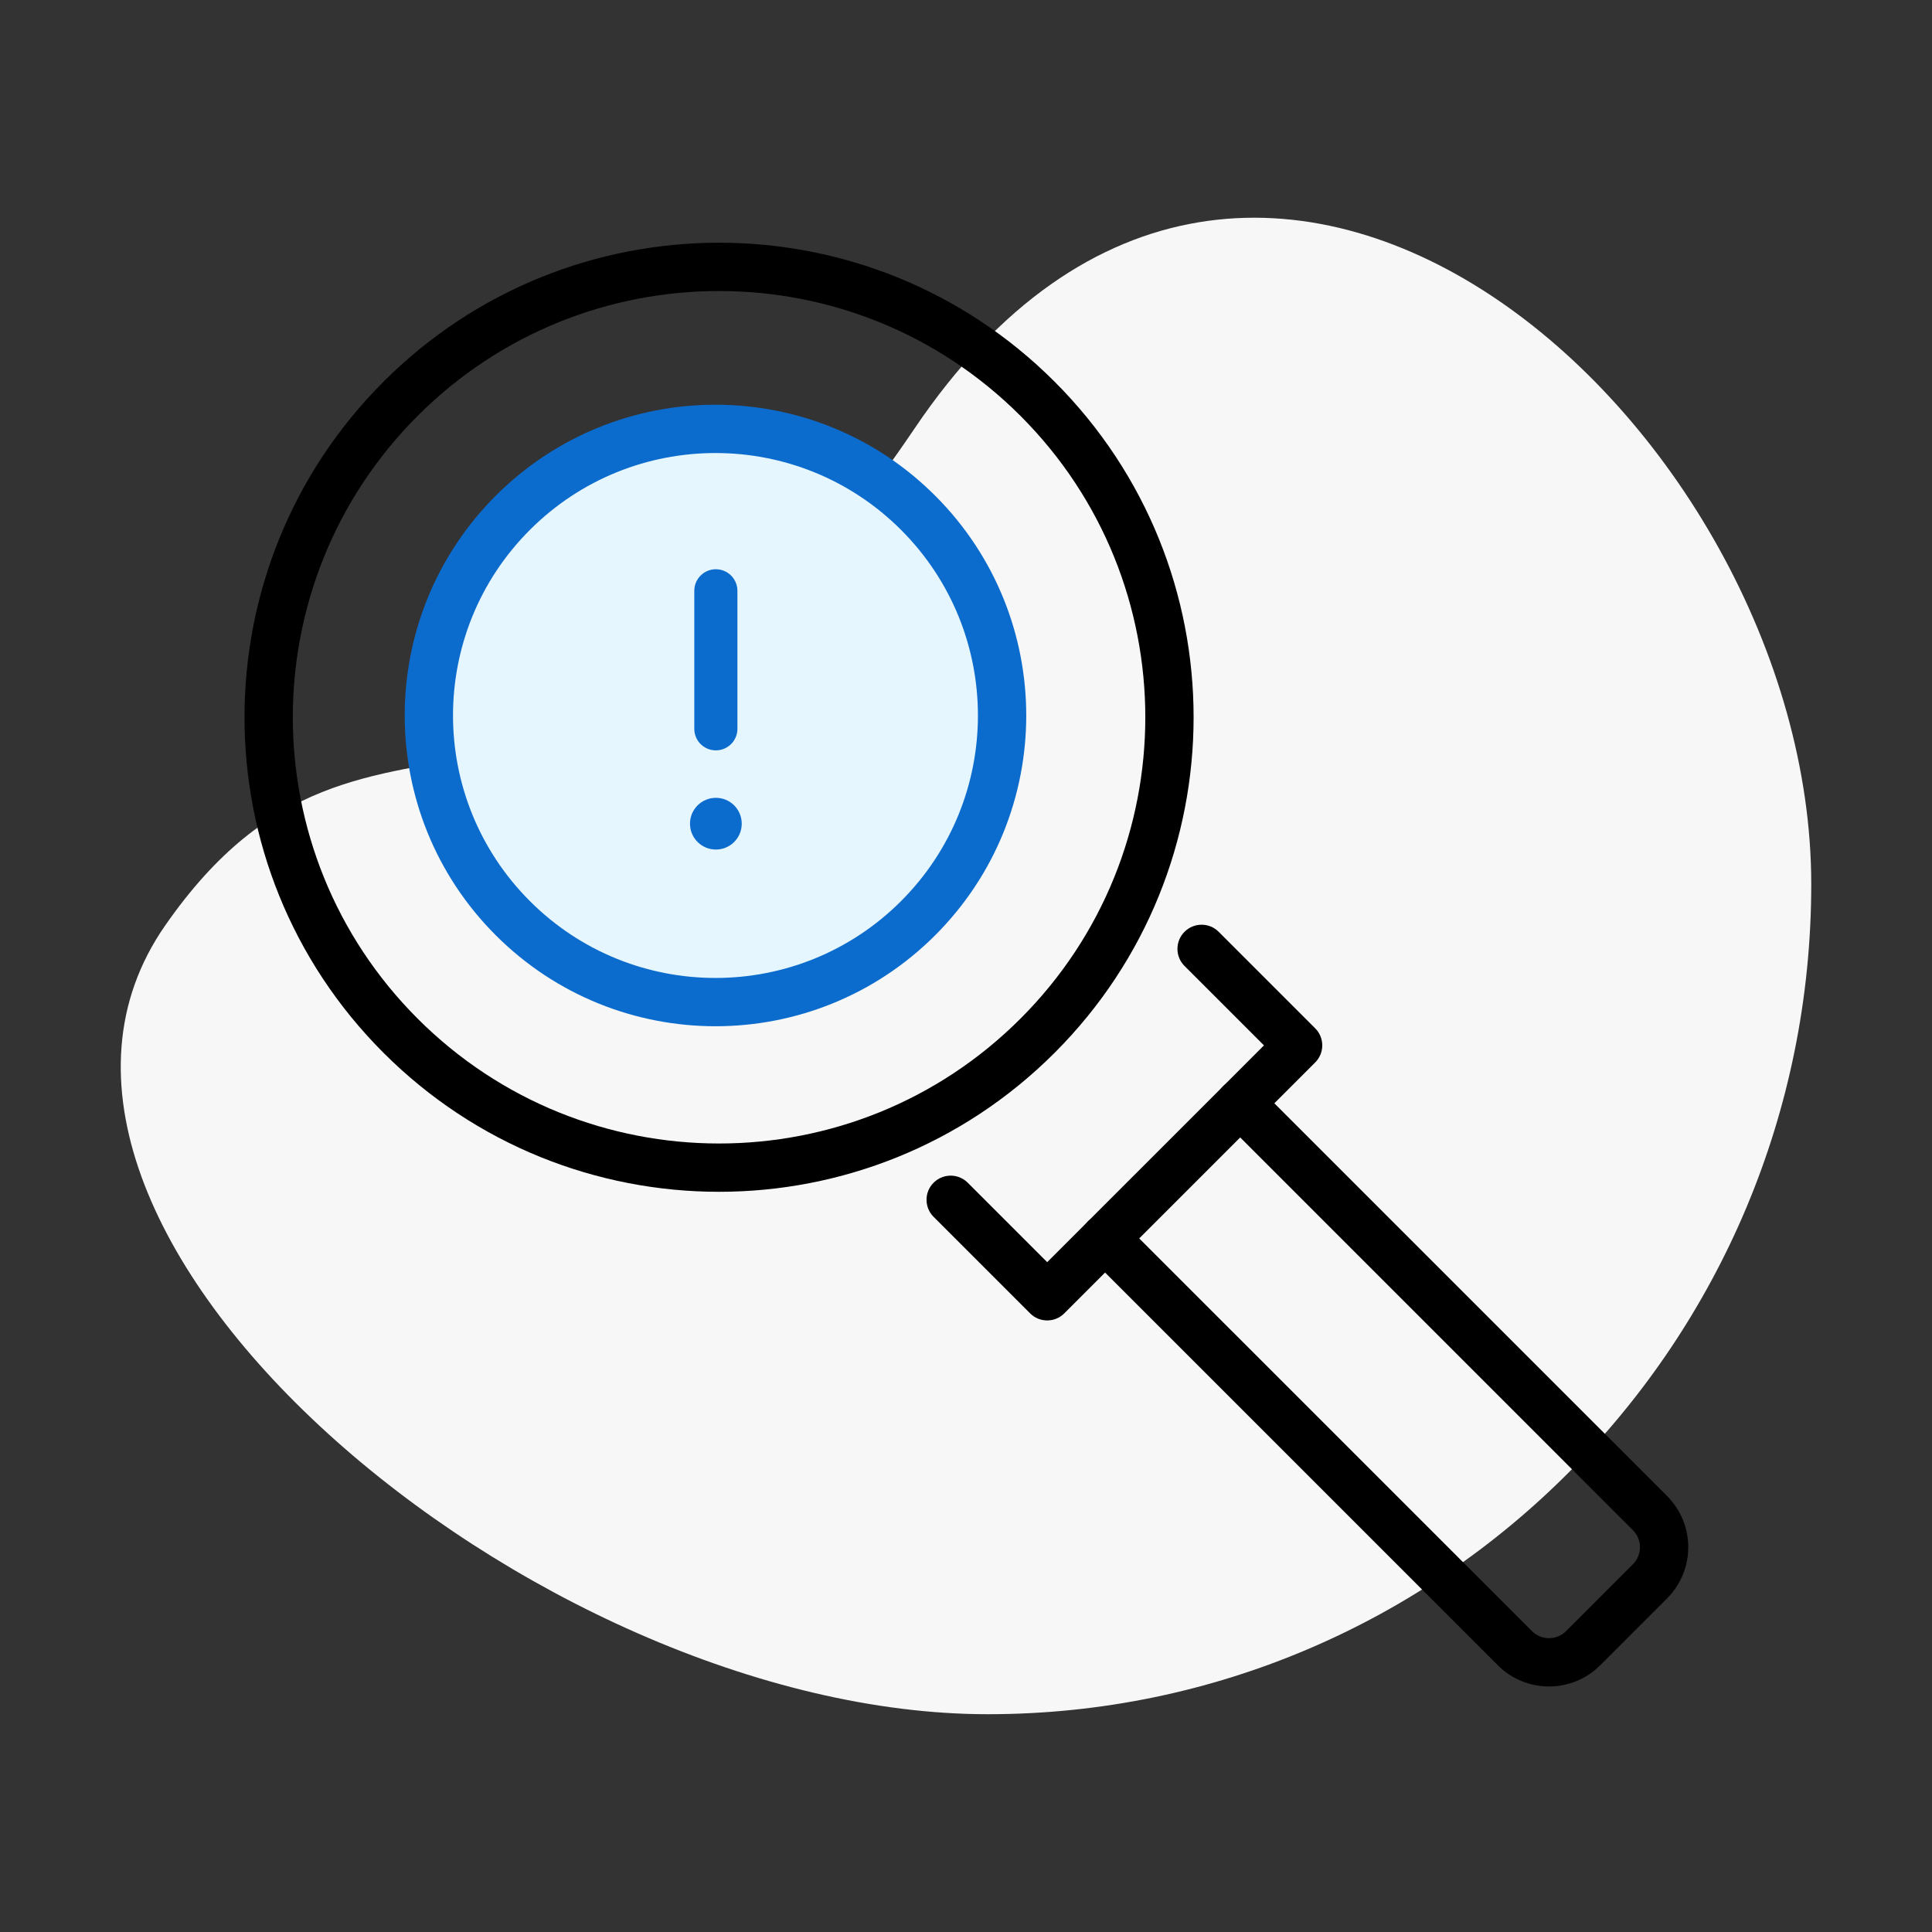
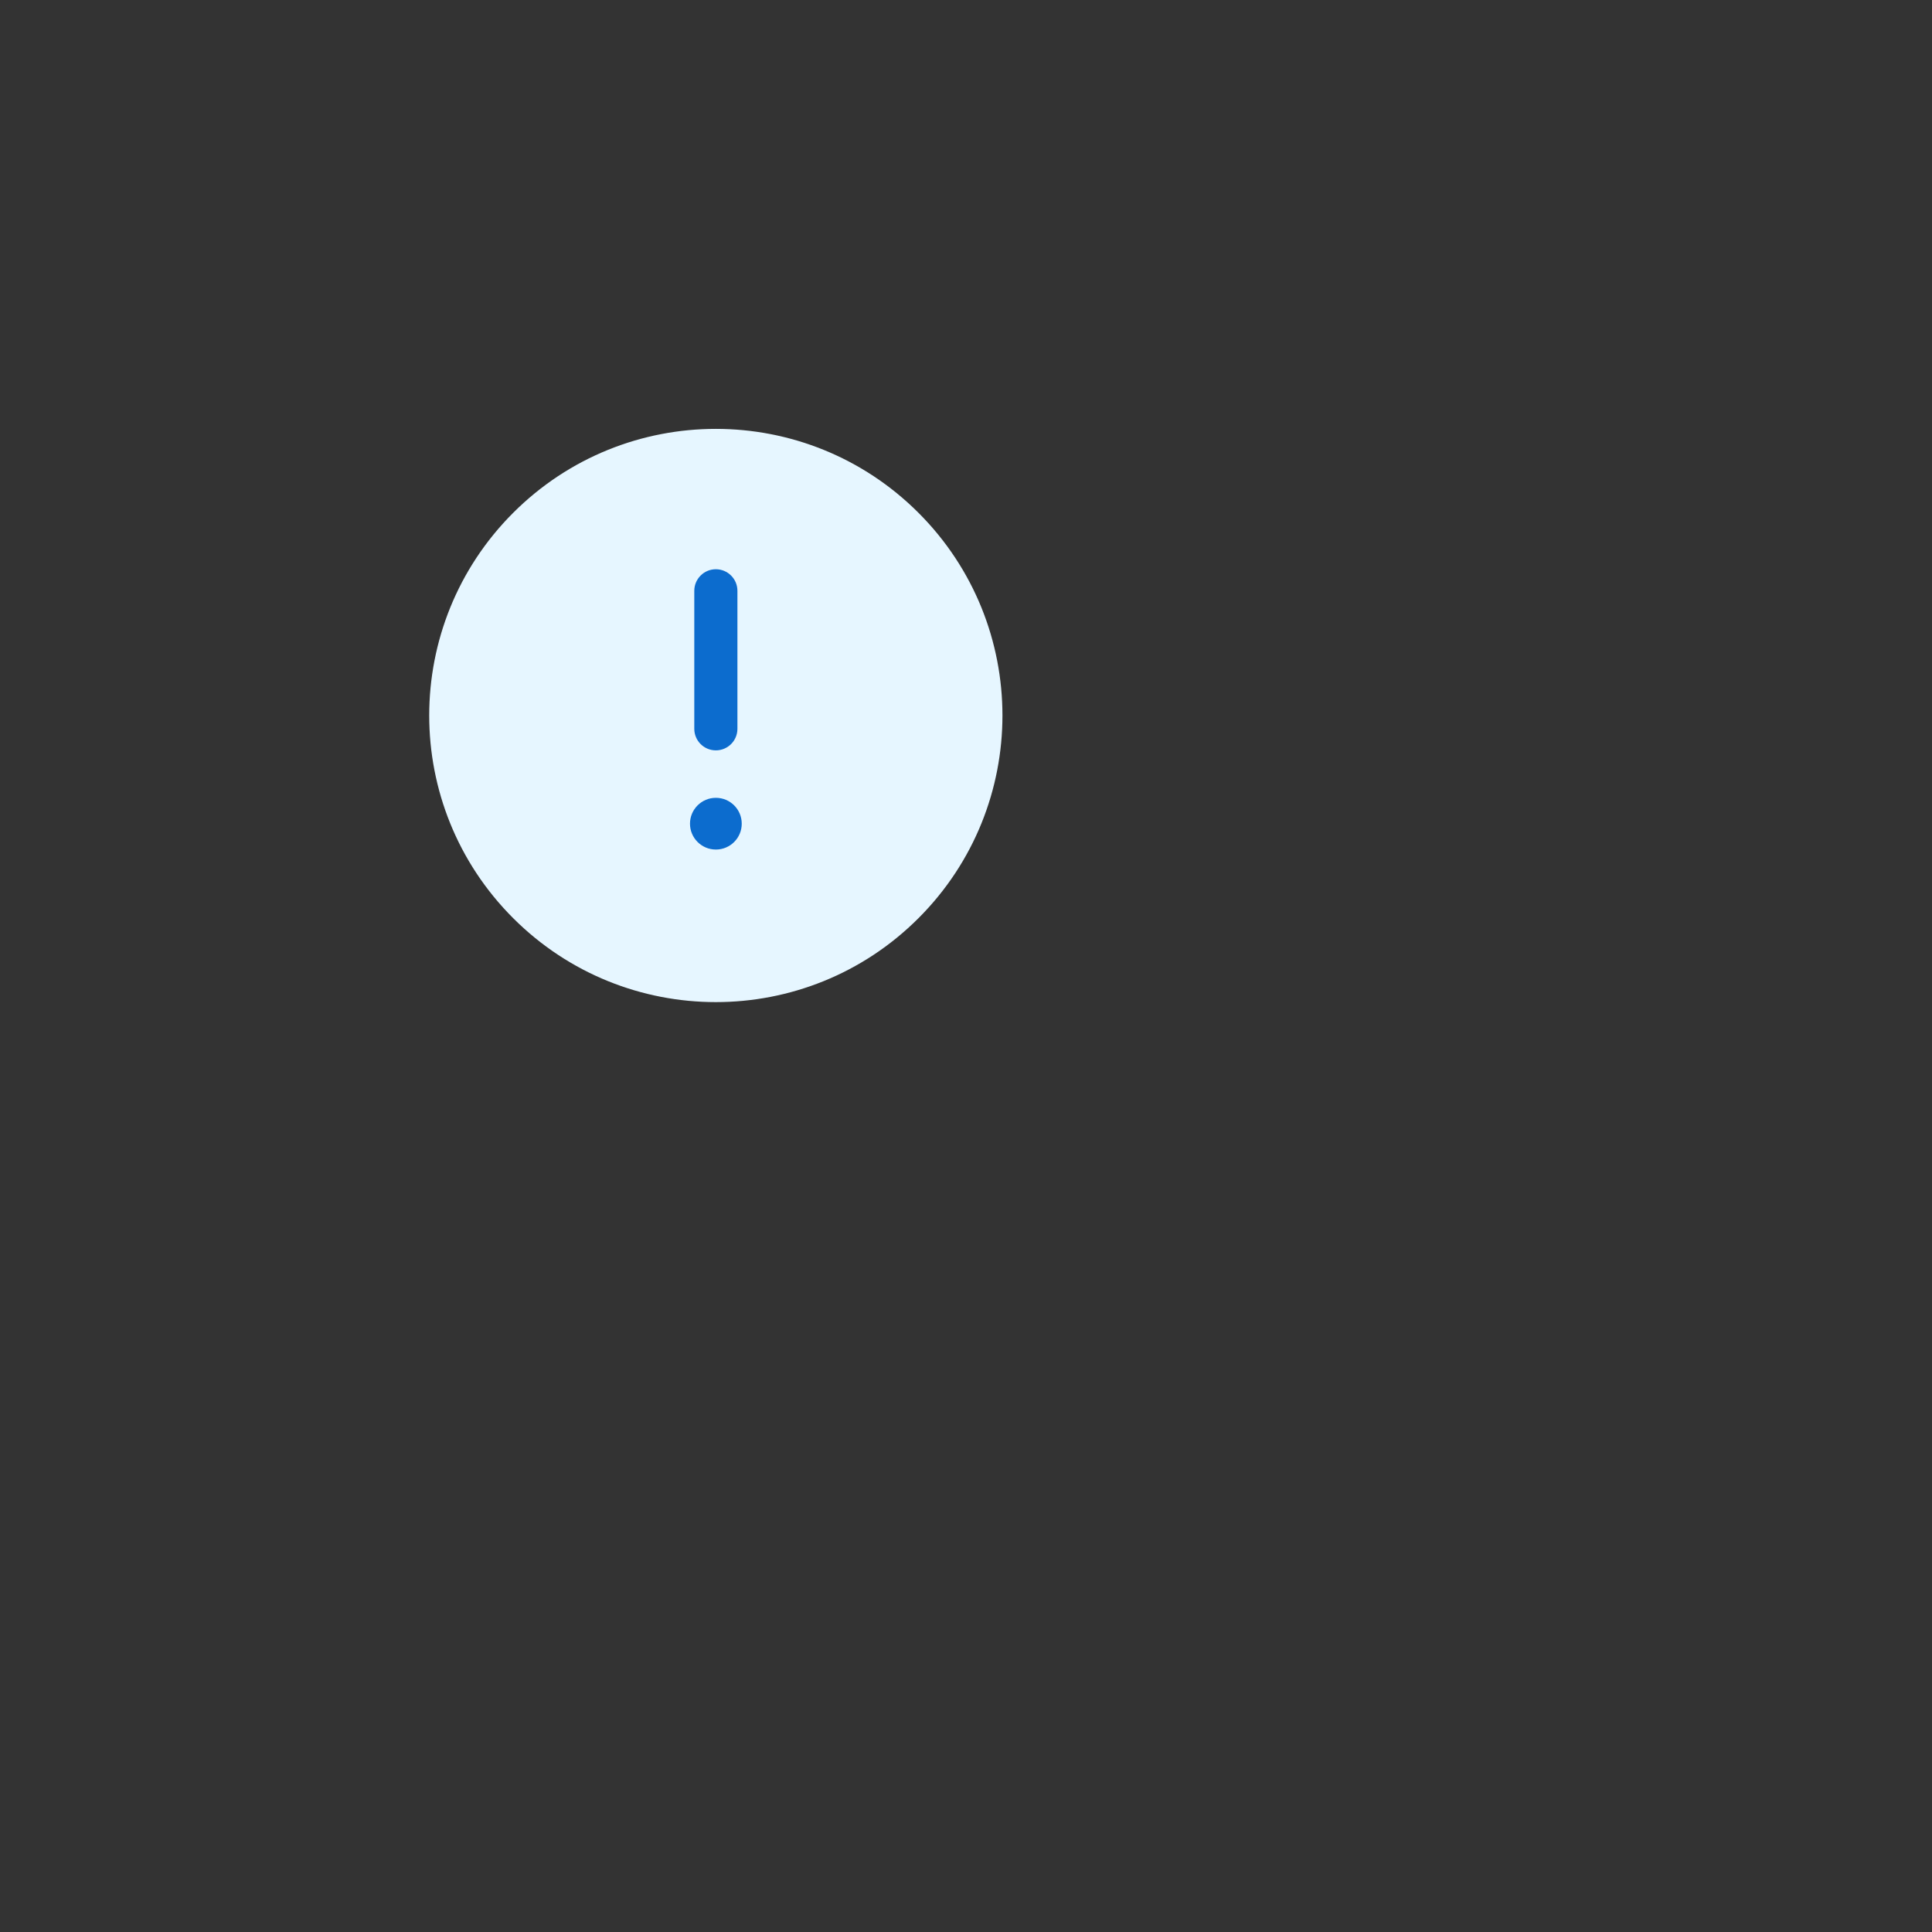
<svg xmlns="http://www.w3.org/2000/svg" width="80" height="80" viewBox="0 0 80 80" fill="none">
  <rect x="0" y="0" width="80" height="80" fill="#333333" stroke="none" />
-   <path fill-rule="evenodd" clip-rule="evenodd" d="M40.903 70.982C59.734 70.982 75 55.593 75 36.609C75 17.625 51.967 -3.146 37.873 17.738C23.779 38.622 15.484 25.864 6.827 38.341C-1.83 50.819 22.072 70.982 40.903 70.982Z" fill="#F7F7F7" />
-   <path fill-rule="evenodd" clip-rule="evenodd" d="M38.658 48.974C39.049 48.583 39.682 48.583 40.073 48.974L43.362 52.263L52.338 43.287L49.048 39.998C48.658 39.608 48.658 38.974 49.048 38.584C49.439 38.193 50.072 38.193 50.463 38.584L54.459 42.58C54.647 42.767 54.752 43.022 54.752 43.287C54.752 43.552 54.647 43.806 54.459 43.994L44.069 54.384C43.679 54.774 43.046 54.774 42.655 54.384L38.659 50.388C38.268 49.997 38.268 49.364 38.658 48.974Z" fill="black" />
-   <path fill-rule="evenodd" clip-rule="evenodd" d="M17.294 17.22C10.402 24.112 10.402 35.288 17.294 42.18C24.187 49.073 35.362 49.073 42.255 42.18C49.148 35.288 49.148 24.112 42.255 17.22C35.362 10.327 24.187 10.327 17.294 17.22ZM15.88 43.595C8.206 35.921 8.206 23.479 15.88 15.805C23.554 8.132 35.995 8.132 43.669 15.805C51.343 23.479 51.343 35.921 43.669 43.595C35.995 51.268 23.554 51.268 15.88 43.595Z" fill="black" />
-   <path fill-rule="evenodd" clip-rule="evenodd" d="M45.051 50.572C45.442 50.181 46.075 50.181 46.465 50.572L63.434 67.54C63.824 67.931 64.457 67.931 64.848 67.54L67.614 64.774C68.005 64.383 68.005 63.75 67.614 63.36L50.646 46.391C50.255 46.001 50.255 45.367 50.646 44.977C51.036 44.587 51.669 44.587 52.06 44.977L69.028 61.945C70.2 63.117 70.2 65.016 69.028 66.188L66.262 68.954C65.091 70.126 63.191 70.126 62.02 68.954L45.051 51.986C44.661 51.595 44.661 50.962 45.051 50.572Z" fill="black" />
  <path d="M38.033 38.019C42.668 33.384 42.668 25.87 38.033 21.235C33.398 16.6 25.884 16.6 21.249 21.235C16.614 25.87 16.614 33.384 21.249 38.019C25.884 42.654 33.398 42.654 38.033 38.019Z" fill="#E6F6FF" />
  <path d="M30.714 34.107C30.714 34.699 30.235 35.178 29.643 35.178C29.051 35.178 28.571 34.699 28.571 34.107C28.571 33.515 29.051 33.036 29.643 33.036C30.235 33.036 30.714 33.515 30.714 34.107Z" fill="#0C6CCE" />
  <path fill-rule="evenodd" clip-rule="evenodd" d="M29.642 23.571C30.135 23.571 30.535 23.971 30.535 24.464V30.178C30.535 30.672 30.135 31.071 29.642 31.071C29.149 31.071 28.749 30.672 28.749 30.178V24.464C28.749 23.971 29.149 23.571 29.642 23.571Z" fill="#0C6CCE" />
-   <path fill-rule="evenodd" clip-rule="evenodd" d="M21.941 21.942C17.697 26.186 17.697 33.067 21.941 37.312C26.185 41.556 33.067 41.556 37.311 37.312C41.555 33.067 41.555 26.186 37.311 21.942C33.067 17.698 26.185 17.698 21.941 21.942ZM20.527 38.726C15.502 33.7 15.502 25.553 20.527 20.527C25.552 15.502 33.7 15.502 38.725 20.527C43.751 25.553 43.751 33.7 38.725 38.726C33.7 43.751 25.552 43.751 20.527 38.726Z" fill="#0C6CCE" />
</svg>